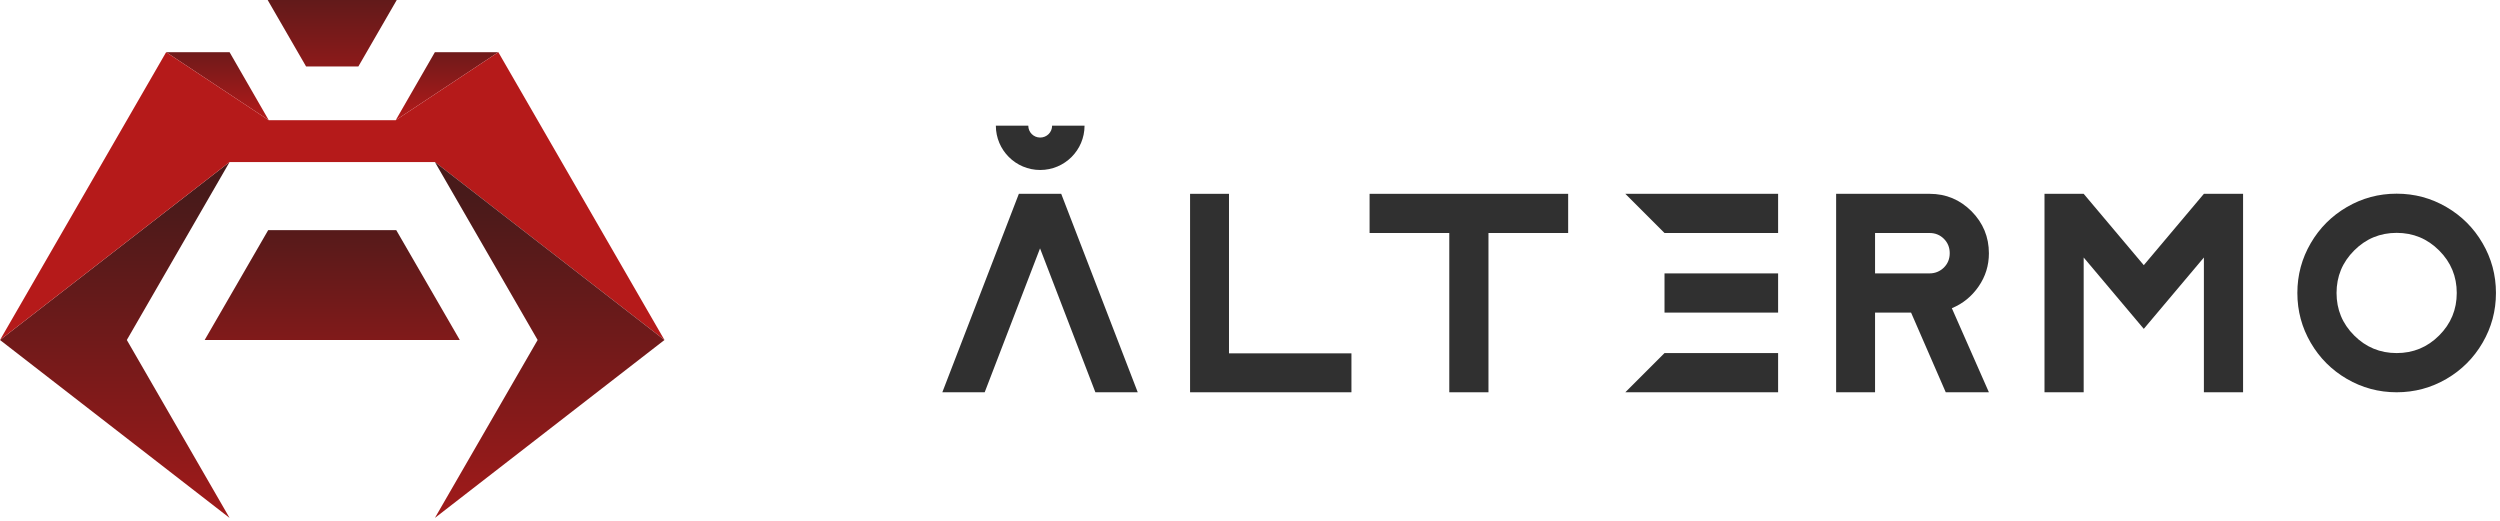
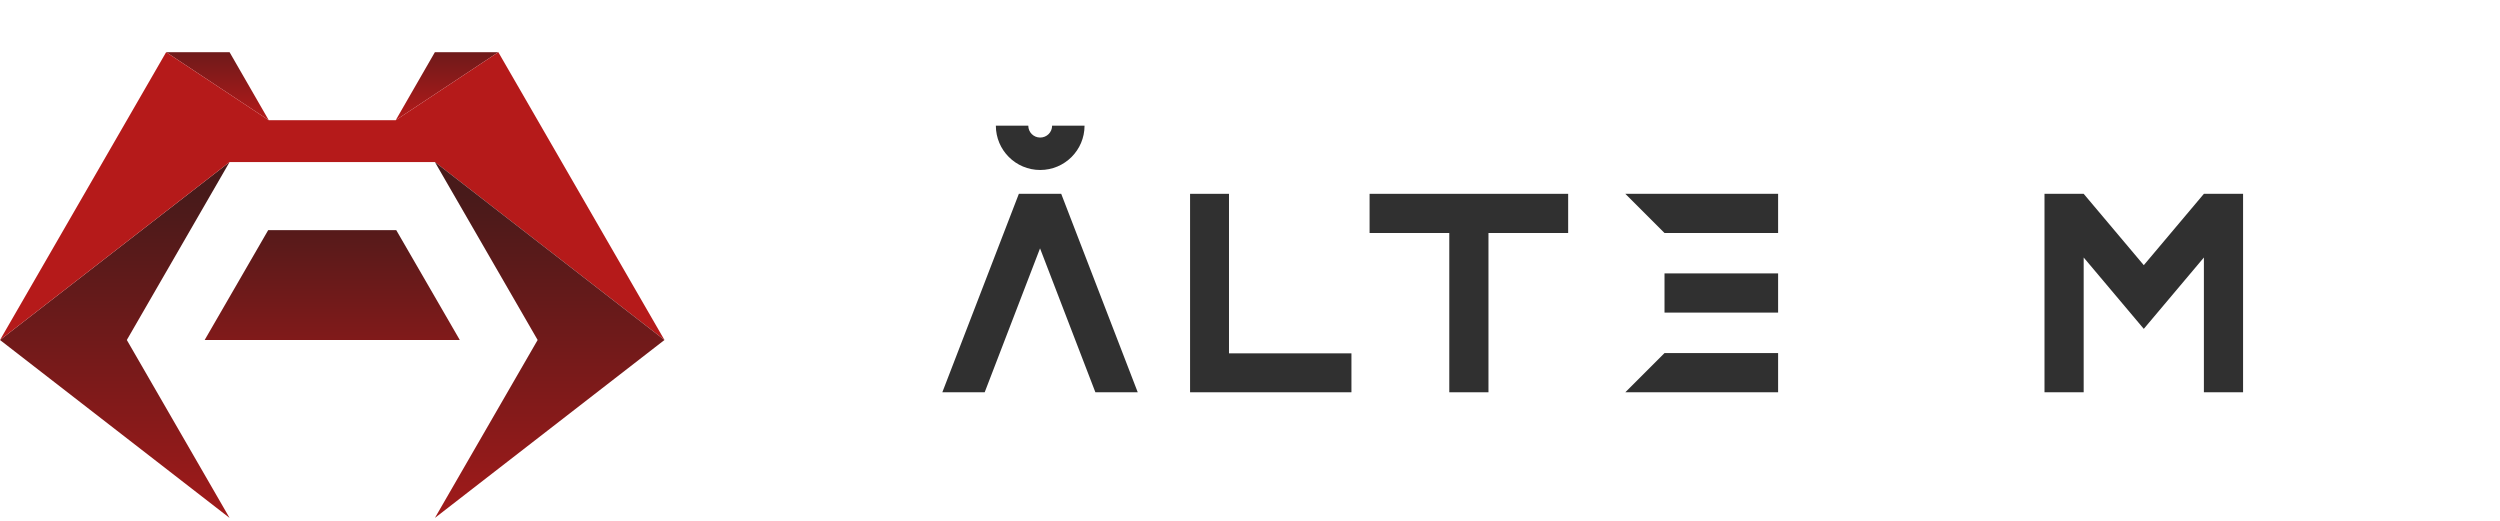
<svg xmlns="http://www.w3.org/2000/svg" width="144" height="30" viewBox="0 0 144 30" fill="none">
  <path d="M59.906 14.305L56.718 22.595H54.278L58.686 11.164H61.126L65.534 22.595H63.094L59.906 14.305Z" fill="#303030" />
  <path d="M70.79 11.164V20.353H77.843V22.595H68.548V11.164H70.79Z" fill="#303030" />
  <path d="M78.896 11.164H90.326V13.421H85.736V22.595H83.479V13.421H78.888V11.164H78.896Z" fill="#303030" />
  <path d="M93.619 11.164H102.419V13.421H95.876L93.619 11.164ZM95.876 20.337H102.419V22.595H93.619L95.876 20.337ZM95.876 15.747H102.419V18.004H95.876V15.747Z" fill="#303030" />
-   <path d="M114.561 14.588C114.561 15.289 114.363 15.93 113.966 16.502C113.57 17.073 113.059 17.493 112.426 17.752L114.561 22.595H112.075L110.077 18.004H108.003V22.595H105.761V11.164H111.145C112.091 11.164 112.891 11.499 113.562 12.17C114.226 12.841 114.561 13.65 114.561 14.595V14.588ZM108.003 13.413V15.747H111.145C111.465 15.747 111.74 15.632 111.969 15.411C112.197 15.182 112.304 14.908 112.304 14.58C112.304 14.252 112.19 13.977 111.969 13.756C111.747 13.535 111.473 13.421 111.145 13.421H108.003V13.413Z" fill="#303030" />
  <path d="M126.944 11.164H129.201V22.595H126.944V14.832L123.482 18.942L120.02 14.832V22.595H117.763V11.164H120.02L123.482 15.274L126.944 11.164Z" fill="#303030" />
-   <path d="M135.18 11.926C136.057 11.415 137.01 11.156 138.047 11.156C139.084 11.156 140.038 11.415 140.915 11.926C141.792 12.437 142.486 13.131 142.996 14.008C143.507 14.885 143.767 15.838 143.767 16.875C143.767 17.913 143.507 18.866 142.996 19.743C142.486 20.62 141.792 21.314 140.915 21.825C140.038 22.335 139.084 22.595 138.047 22.595C137.01 22.595 136.057 22.335 135.18 21.825C134.303 21.314 133.609 20.62 133.098 19.743C132.587 18.866 132.328 17.913 132.328 16.875C132.328 15.838 132.587 14.885 133.098 14.008C133.609 13.131 134.303 12.437 135.18 11.926ZM135.6 19.323C136.278 20.002 137.094 20.337 138.047 20.337C139.001 20.337 139.817 20.002 140.495 19.323C141.174 18.645 141.509 17.829 141.509 16.875C141.509 15.922 141.174 15.106 140.495 14.428C139.817 13.749 139.001 13.413 138.047 13.413C137.094 13.413 136.278 13.749 135.6 14.428C134.921 15.106 134.585 15.922 134.585 16.875C134.585 17.829 134.921 18.645 135.6 19.323Z" fill="#303030" />
  <path d="M62.47 7.237C62.47 8.648 61.326 9.791 59.915 9.791C58.504 9.791 57.361 8.648 57.361 7.237H59.229C59.229 7.618 59.534 7.923 59.915 7.923C60.297 7.923 60.602 7.618 60.602 7.237H62.47Z" fill="#303030" />
  <path d="M15.449 13.254L11.789 19.583H26.484L22.823 13.254H15.449Z" fill="url(#paint0_linear_62_841)" />
  <path d="M0 19.583L13.223 29.832L7.305 19.583L13.223 9.334L0 19.583Z" fill="url(#paint1_linear_62_841)" />
  <path d="M25.05 3.005L22.793 6.924L28.703 3.005H25.05Z" fill="url(#paint2_linear_62_841)" />
  <path d="M13.223 3.005H9.57L15.48 6.924L13.223 3.005Z" fill="url(#paint3_linear_62_841)" />
  <path d="M28.703 3.005L22.793 6.924H15.48L9.57 3.005L0 19.583L13.223 9.334H25.05L38.273 19.583L28.703 3.005Z" fill="#B51A1A" />
  <path d="M25.05 9.334L30.968 19.583L25.05 29.832L38.273 19.583L25.05 9.334Z" fill="url(#paint4_linear_62_841)" />
-   <path d="M20.642 3.828L22.853 0H19.841H19.483H18.789H18.43H15.418L17.63 3.828H20.642Z" fill="url(#paint5_linear_62_841)" />
  <defs>
    <linearGradient id="paint0_linear_62_841" x1="19.14" y1="27.285" x2="19.14" y2="11.271" gradientUnits="userSpaceOnUse">
      <stop stop-color="#B51A1A" />
      <stop offset="1" stop-color="#481A1A" />
    </linearGradient>
    <linearGradient id="paint1_linear_62_841" x1="6.611" y1="33.958" x2="6.611" y2="11.172" gradientUnits="userSpaceOnUse">
      <stop stop-color="#B51A1A" />
      <stop offset="1" stop-color="#481A1A" />
    </linearGradient>
    <linearGradient id="paint2_linear_62_841" x1="25.752" y1="6.932" x2="25.752" y2="0.9" gradientUnits="userSpaceOnUse">
      <stop stop-color="#B51A1A" />
      <stop offset="1" stop-color="#481A1A" />
    </linearGradient>
    <linearGradient id="paint3_linear_62_841" x1="12.521" y1="6.932" x2="12.521" y2="0.9" gradientUnits="userSpaceOnUse">
      <stop stop-color="#B51A1A" />
      <stop offset="1" stop-color="#481A1A" />
    </linearGradient>
    <linearGradient id="paint4_linear_62_841" x1="31.662" y1="33.958" x2="31.662" y2="11.172" gradientUnits="userSpaceOnUse">
      <stop stop-color="#B51A1A" />
      <stop offset="1" stop-color="#481A1A" />
    </linearGradient>
    <linearGradient id="paint5_linear_62_841" x1="19.14" y1="7.519" x2="19.14" y2="-2.372" gradientUnits="userSpaceOnUse">
      <stop stop-color="#B51A1A" />
      <stop offset="1" stop-color="#481A1A" />
    </linearGradient>
  </defs>
</svg>